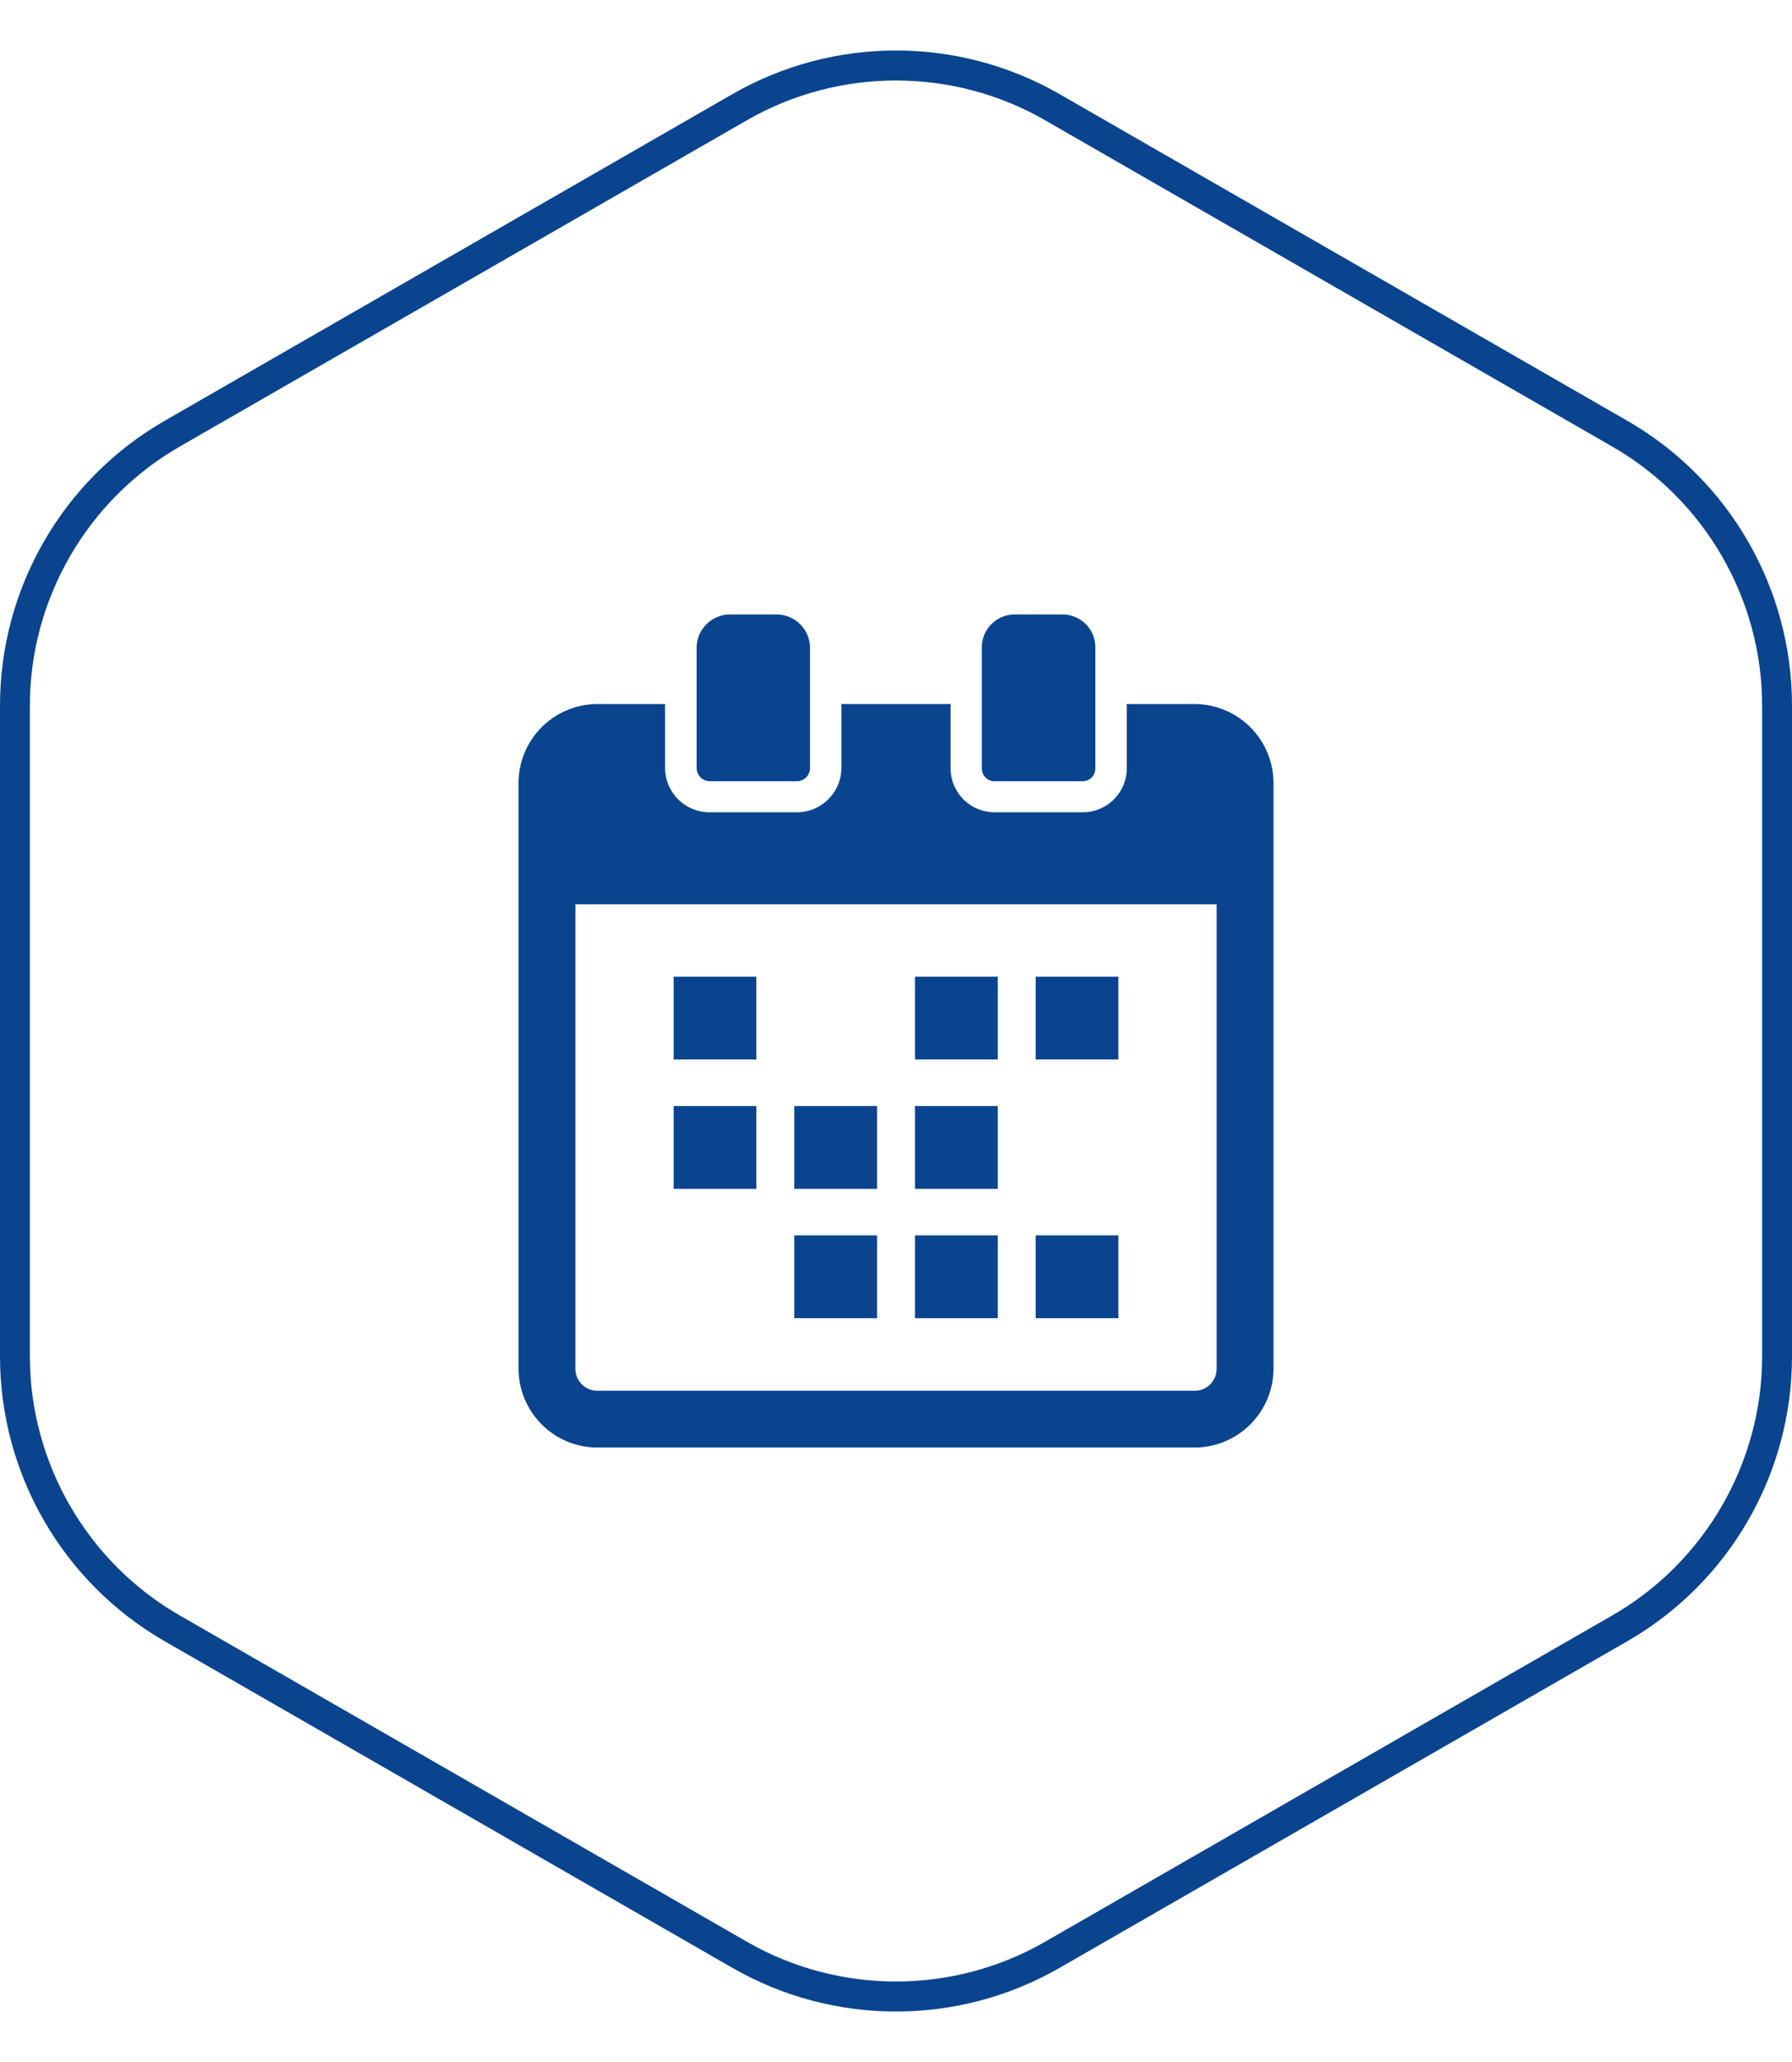
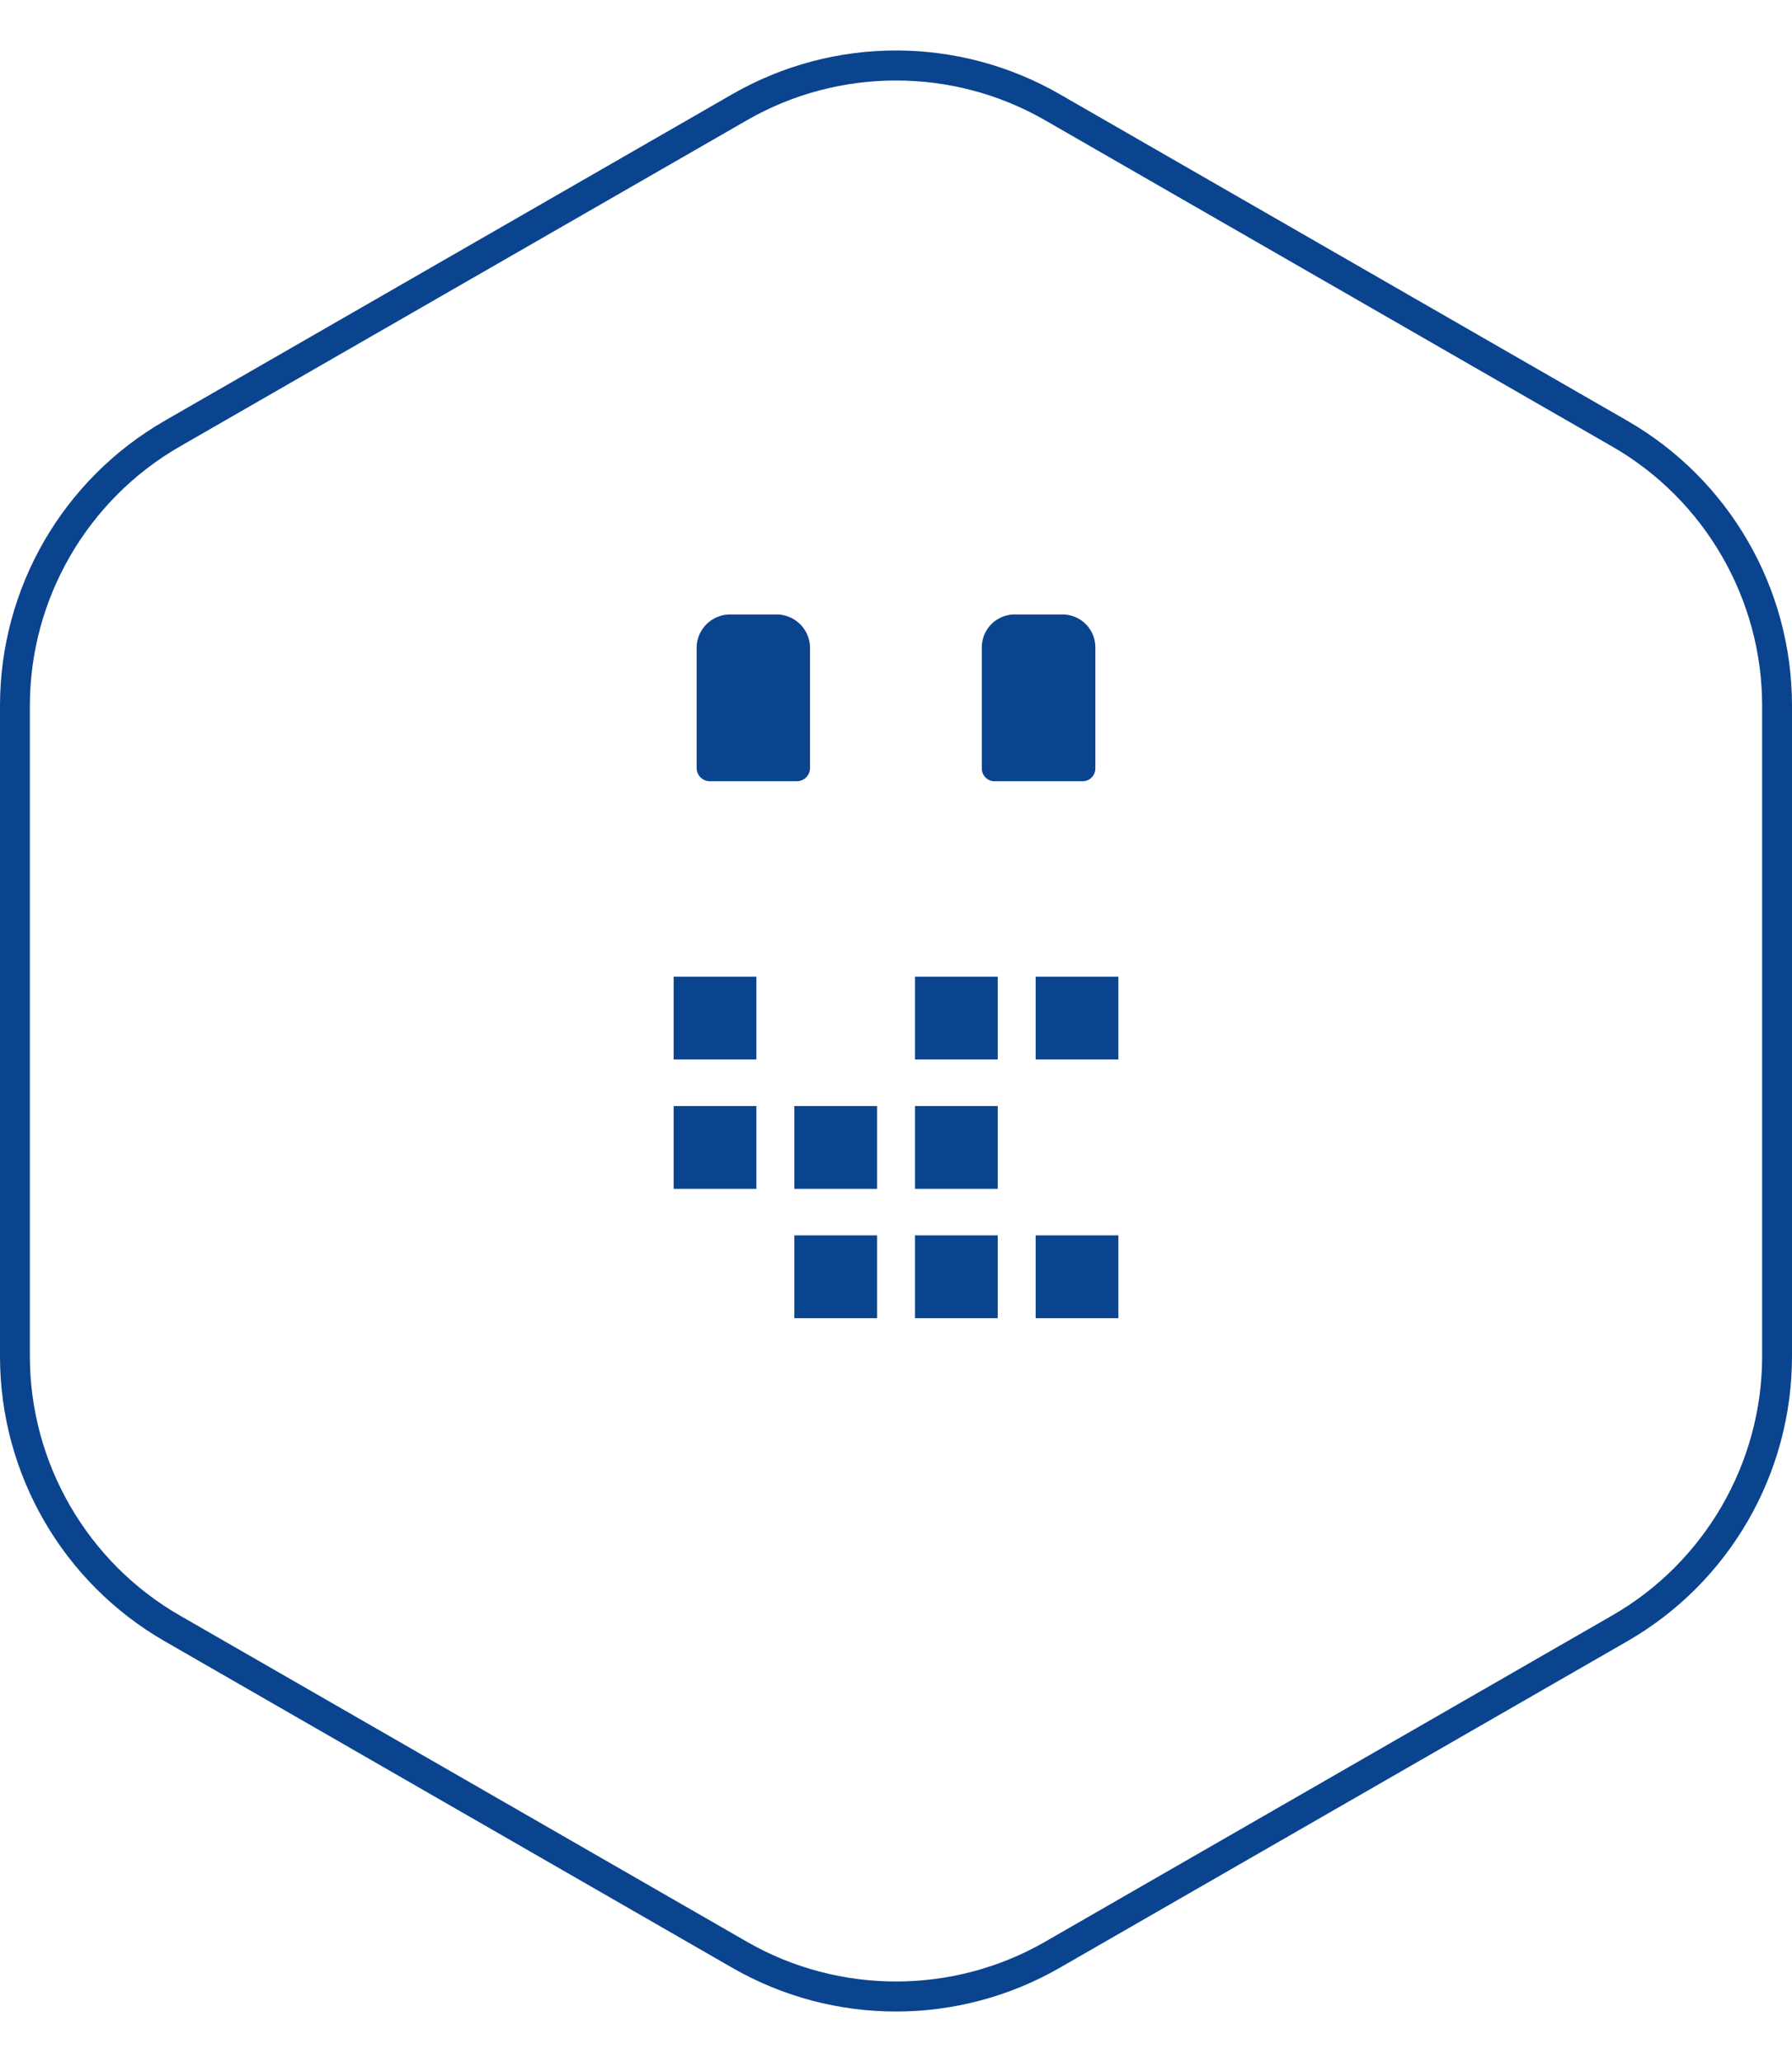
<svg xmlns="http://www.w3.org/2000/svg" width="60" height="69" viewBox="0 0 60 69">
  <defs>
    <filter id="Polygon_1">
      <feGaussianBlur stdDeviation="3" />
    </filter>
  </defs>
  <g id="Group_7112" data-name="Group 7112" transform="translate(-144 -1870)">
    <g data-type="innerShadowGroup">
      <g transform="matrix(1, 0, 0, 1, 144, 1870)" filter="url(#Polygon_1)">
        <g id="Polygon_1-2" data-name="Polygon 1" transform="translate(0 69) rotate(-90)" fill="#fff">
          <path d="M45.386,0a11,11,0,0,1,9.536,5.517l10.925,19a11,11,0,0,1,0,10.966l-10.925,19A11,11,0,0,1,45.386,60H23.614a11,11,0,0,1-9.536-5.517l-10.925-19a11,11,0,0,1,0-10.966l10.925-19A11,11,0,0,1,23.614,0Z" stroke="none" />
          <path d="M 23.614 1 C 20.045 1 16.724 2.922 14.945 6.015 L 4.02 25.015 C 2.252 28.09 2.252 31.91 4.02 34.985 L 14.945 53.985 C 16.724 57.078 20.045 59 23.614 59 L 45.386 59 C 48.955 59 52.276 57.078 54.055 53.985 L 64.98 34.985 C 66.748 31.91 66.748 28.09 64.98 25.015 L 54.055 6.015 C 52.276 2.922 48.955 1 45.386 1 L 23.614 1 M 23.614 0 L 45.386 0 C 49.323 0 52.96 2.104 54.922 5.517 L 65.847 24.517 C 67.799 27.912 67.799 32.088 65.847 35.483 L 54.922 54.483 C 52.96 57.896 49.323 60 45.386 60 L 23.614 60 C 19.677 60 16.04 57.896 14.078 54.483 L 3.153 35.483 C 1.201 32.088 1.201 27.912 3.153 24.517 L 14.078 5.517 C 16.04 2.104 19.677 0 23.614 0 Z" stroke="none" />
        </g>
      </g>
      <g id="Polygon_1-3" data-name="Polygon 1" transform="translate(144 1939) rotate(-90)" fill="none">
        <path d="M45.386,0a11,11,0,0,1,9.536,5.517l10.925,19a11,11,0,0,1,0,10.966l-10.925,19A11,11,0,0,1,45.386,60H23.614a11,11,0,0,1-9.536-5.517l-10.925-19a11,11,0,0,1,0-10.966l10.925-19A11,11,0,0,1,23.614,0Z" stroke="none" />
        <path d="M 23.614 1 C 20.045 1 16.724 2.922 14.945 6.015 L 4.02 25.015 C 2.252 28.09 2.252 31.91 4.02 34.985 L 14.945 53.985 C 16.724 57.078 20.045 59 23.614 59 L 45.386 59 C 48.955 59 52.276 57.078 54.055 53.985 L 64.98 34.985 C 66.748 31.91 66.748 28.09 64.98 25.015 L 54.055 6.015 C 52.276 2.922 48.955 1 45.386 1 L 23.614 1 M 23.614 0 L 45.386 0 C 49.323 0 52.96 2.104 54.922 5.517 L 65.847 24.517 C 67.799 27.912 67.799 32.088 65.847 35.483 L 54.922 54.483 C 52.96 57.896 49.323 60 45.386 60 L 23.614 60 C 19.677 60 16.04 57.896 14.078 54.483 L 3.153 35.483 C 1.201 32.088 1.201 27.912 3.153 24.517 L 14.078 5.517 C 16.04 2.104 19.677 0 23.614 0 Z" stroke="none" fill="#0a448f" />
      </g>
    </g>
    <g id="schedule-calendar-svgrepo-com" transform="translate(137.508 1890.562)">
      <rect id="Rectangle_4583" data-name="Rectangle 4583" width="2.77" height="2.771" transform="translate(29.047 12.12)" fill="#0a448f" />
      <rect id="Rectangle_4584" data-name="Rectangle 4584" width="2.77" height="2.771" transform="translate(41.168 12.12)" fill="#0a448f" />
      <rect id="Rectangle_4585" data-name="Rectangle 4585" width="2.77" height="2.771" transform="translate(37.128 12.12)" fill="#0a448f" />
      <rect id="Rectangle_4586" data-name="Rectangle 4586" width="2.77" height="2.771" transform="translate(29.047 16.449)" fill="#0a448f" />
      <rect id="Rectangle_4587" data-name="Rectangle 4587" width="2.77" height="2.771" transform="translate(37.128 16.449)" fill="#0a448f" />
      <rect id="Rectangle_4588" data-name="Rectangle 4588" width="2.77" height="2.771" transform="translate(33.088 16.449)" fill="#0a448f" />
      <rect id="Rectangle_4589" data-name="Rectangle 4589" width="2.77" height="2.771" transform="translate(41.168 20.777)" fill="#0a448f" />
      <rect id="Rectangle_4590" data-name="Rectangle 4590" width="2.77" height="2.771" transform="translate(37.128 20.777)" fill="#0a448f" />
      <rect id="Rectangle_4591" data-name="Rectangle 4591" width="2.77" height="2.771" transform="translate(33.088 20.777)" fill="#0a448f" />
-       <path id="Path_21907" data-name="Path 21907" d="M46.471,55.046H44.219v2.16a1.472,1.472,0,0,1-1.48,1.461H39.8a1.472,1.472,0,0,1-1.48-1.461v-2.16H34.664v2.14a1.491,1.491,0,0,1-1.5,1.482H30.259a1.491,1.491,0,0,1-1.5-1.482v-2.14H26.51a2.648,2.648,0,0,0-2.657,2.633V77.293a2.648,2.648,0,0,0,2.657,2.633H46.471a2.65,2.65,0,0,0,2.661-2.633V57.679A2.65,2.65,0,0,0,46.471,55.046Zm.756,22.2a.738.738,0,0,1-.779.779H26.537a.738.738,0,0,1-.779-.779v-15.5h21.47v15.5Z" transform="translate(0 -52.049)" fill="#0a448f" />
      <path id="Path_21908" data-name="Path 21908" d="M133.77,5.581h2.907a.445.445,0,0,0,.446-.443V1.116A1.122,1.122,0,0,0,136,0h-1.549a1.122,1.122,0,0,0-1.125,1.116V5.138A.446.446,0,0,0,133.77,5.581Z" transform="translate(-103.51 0)" fill="#0a448f" />
      <path id="Path_21909" data-name="Path 21909" d="M309.24,5.581h2.941a.428.428,0,0,0,.429-.426V1.1A1.1,1.1,0,0,0,311.5,0h-1.584a1.1,1.1,0,0,0-1.108,1.1V5.155A.428.428,0,0,0,309.24,5.581Z" transform="translate(-269.443)" fill="#0a448f" />
    </g>
  </g>
</svg>